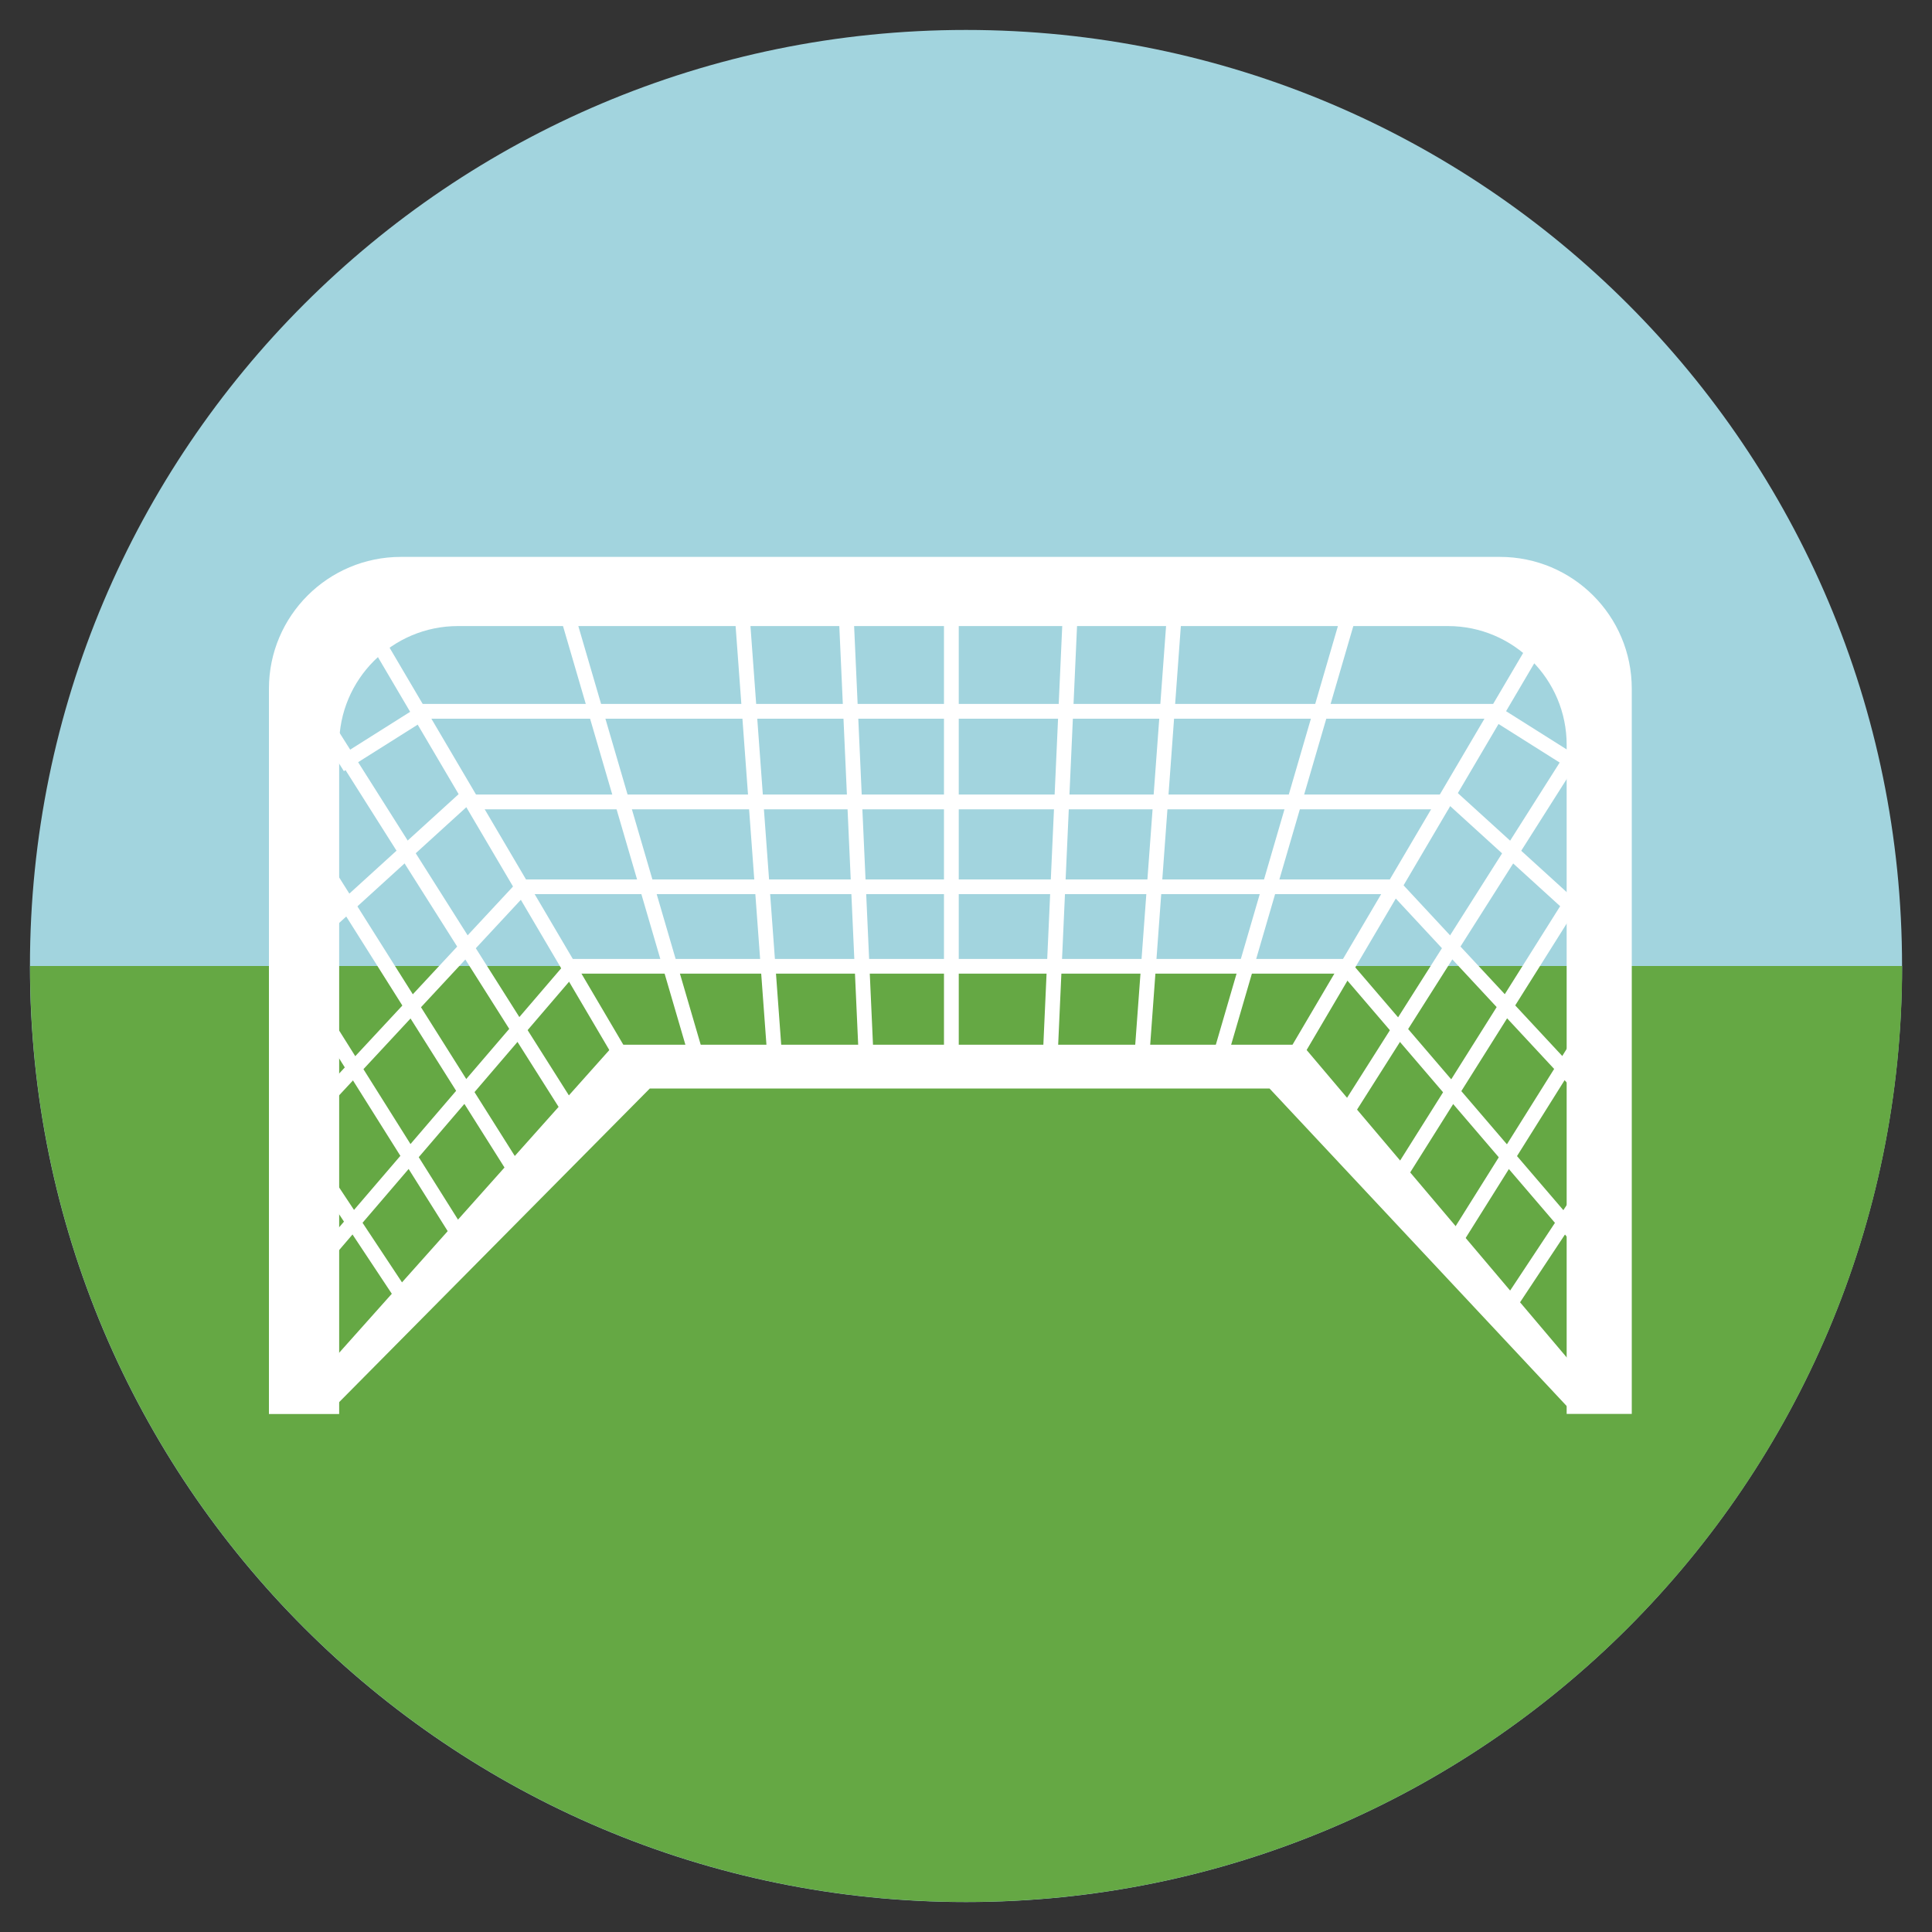
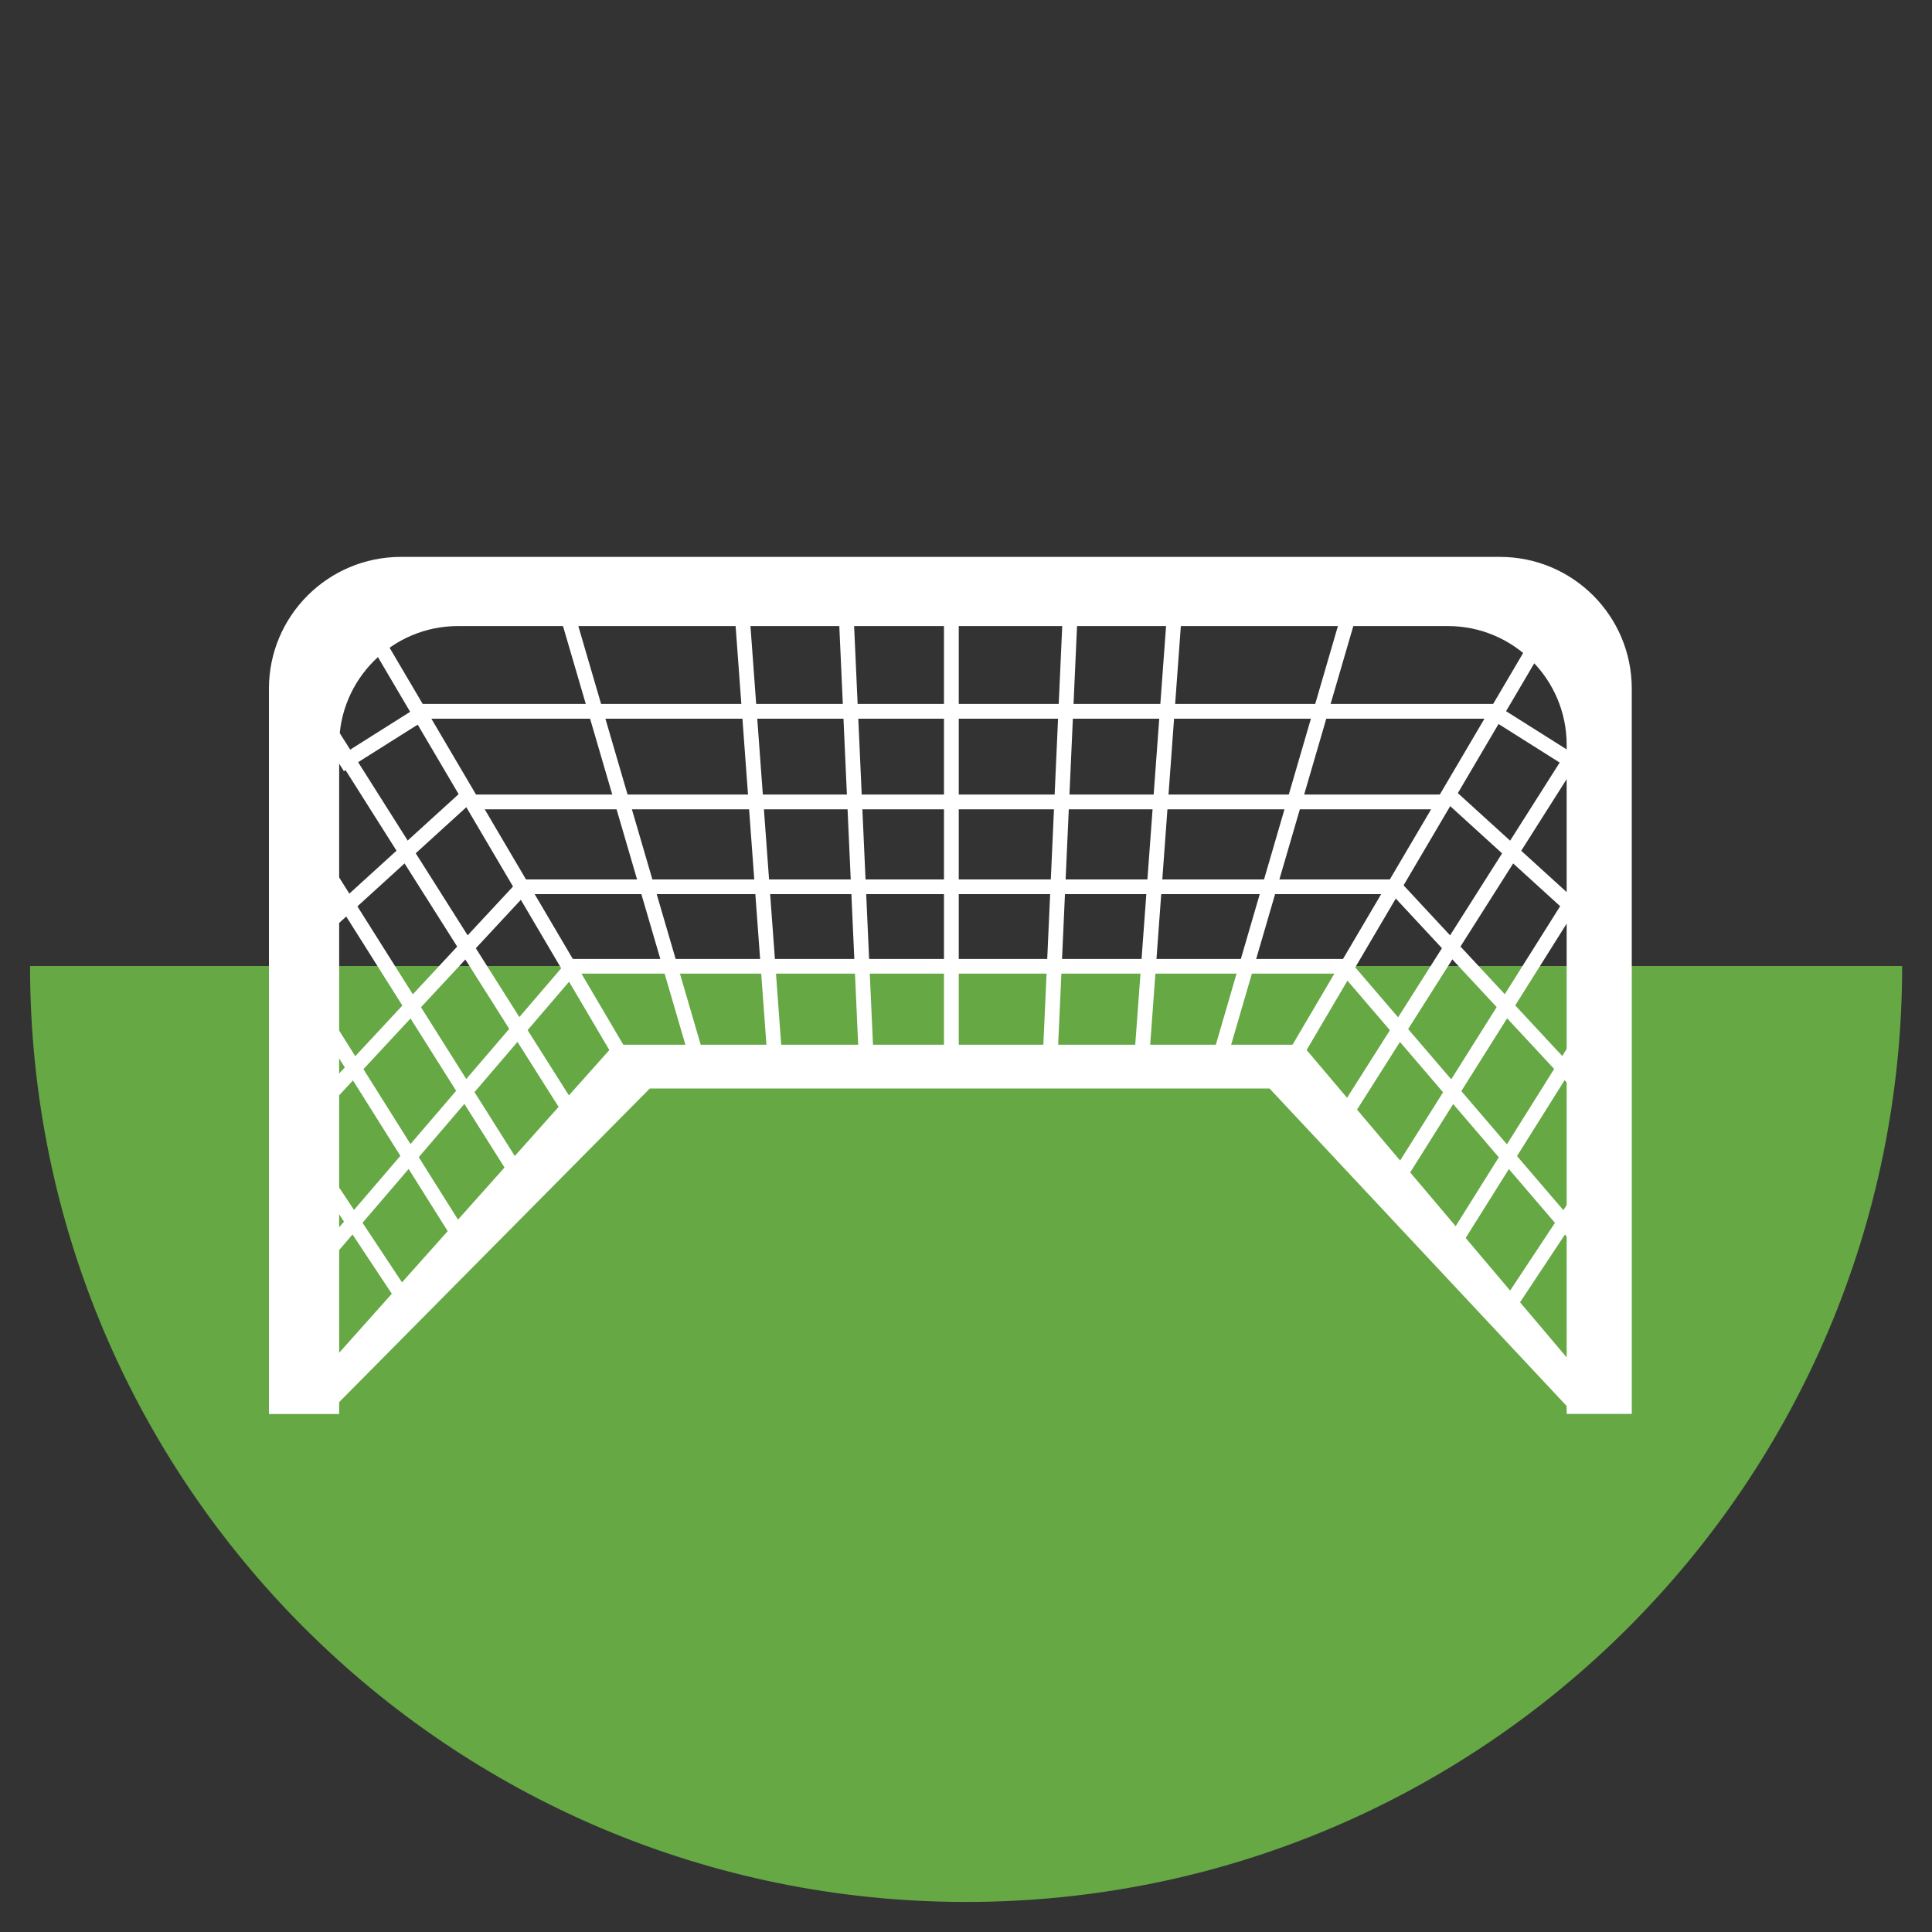
<svg xmlns="http://www.w3.org/2000/svg" version="1.1" id="Layer_1" x="0px" y="0px" width="20px" height="20px" viewBox="0 0 20 20" enable-background="new 0 0 20 20" xml:space="preserve">
  <rect x="0" y="0" width="20" height="20" fill="#333333" stroke="none" />
  <g>
-     <path fill="#A2D4DE" d="M19.69,10c0,5.352-4.339,9.69-9.69,9.69S0.31,15.352,0.31,10c0-5.351,4.339-9.69,9.69-9.69   S19.69,4.648,19.69,10z" />
    <path fill="#65A844" d="M0.311,10h19.38c0,5.352-4.339,9.689-9.69,9.689S0.311,15.352,0.311,10z" />
    <path fill="#FFFFFF" d="M4.741,6.481h10.248c0.678,0,1.229,0.551,1.229,1.229v6.927h0.674V7.129c0-0.754-0.611-1.364-1.365-1.364   H4.15c-0.754,0-1.366,0.611-1.366,1.364v7.509h0.727V7.711C3.511,7.032,4.062,6.481,4.741,6.481L4.741,6.481z" />
    <path fill="#FFFFFF" d="M6.727,11.268h6.415l3.106,3.319h0.423l-3.191-3.772H6.357l-3.322,3.722h0.454L6.727,11.268z" />
    <path fill="#FFFFFF" d="M3.891,6.464l2.601,4.418l-0.132,0.077L3.759,6.542L3.891,6.464z" />
    <path fill="#FFFFFF" d="M16.073,6.543l-2.6,4.417l-0.133-0.077l2.601-4.418L16.073,6.543z" />
    <path fill="#FFFFFF" d="M9.772,6.198h0.153v4.818H9.772V6.198z" />
    <path fill="#FFFFFF" d="M11.009,6.197l0.153,0.007l-0.217,4.814l-0.153-0.007L11.009,6.197z" />
    <path fill="#FFFFFF" d="M12.092,6.198l0.152,0.011l-0.352,4.808l-0.154-0.013L12.092,6.198z" />
    <path fill="#FFFFFF" d="M13.911,6.272l0.147,0.043l-1.35,4.626l-0.146-0.043L13.911,6.272z" />
    <path fill="#FFFFFF" d="M9.046,11.012l-0.153,0.007L8.676,6.204l0.153-0.007L9.046,11.012z" />
    <path fill="#FFFFFF" d="M8.101,11.006l-0.152,0.011L7.595,6.21l0.153-0.011L8.101,11.006z" />
    <path fill="#FFFFFF" d="M7.278,10.898l-0.146,0.043L5.78,6.316l0.146-0.043L7.278,10.898z" />
    <path fill="#FFFFFF" d="M4.322,7.287h11.226V7.44H4.322V7.287z" />
    <path fill="#FFFFFF" d="M4.876,8.225h10.117v0.153H4.876V8.225z" />
    <path fill="#FFFFFF" d="M5.374,9.104h9.122v0.152H5.374V9.104z" />
    <path fill="#FFFFFF" d="M5.902,9.927h8.064v0.152H5.902V9.927z" />
    <path fill="#FFFFFF" d="M13.979,9.955l2.524,2.945L16.389,13l-2.524-2.946L13.979,9.955z" />
    <path fill="#FFFFFF" d="M14.513,9.147l2.027,2.18l-0.112,0.104l-2.026-2.18L14.513,9.147z" />
    <path fill="#FFFFFF" d="M15.045,8.168l1.492,1.357l-0.104,0.113l-1.491-1.357L15.045,8.168L15.045,8.168z" />
    <path fill="#FFFFFF" d="M15.492,7.3l0.88,0.555l-0.082,0.13L15.41,7.43L15.492,7.3z" />
    <path fill="#FFFFFF" d="M16.459,7.4l0.129,0.082l-2.62,4.131l-0.129-0.082L16.459,7.4z" />
    <path fill="#FFFFFF" d="M16.65,8.587l0.129,0.082l-2.333,3.71l-0.13-0.082L16.65,8.587z" />
    <path fill="#FFFFFF" d="M16.456,10.479l0.13,0.082l-1.548,2.469l-0.129-0.082L16.456,10.479z" />
    <path fill="#FFFFFF" d="M16.554,11.968l0.128,0.085l-1.051,1.586l-0.128-0.083L16.554,11.968z" />
    <path fill="#FFFFFF" d="M5.985,10.053l-2.524,2.946l-0.116-0.101l2.524-2.944L5.985,10.053z" />
    <path fill="#FFFFFF" d="M5.449,9.253l-2.026,2.18l-0.112-0.105l2.026-2.179L5.449,9.253z" />
    <path fill="#FFFFFF" d="M4.91,8.281L3.418,9.639L3.315,9.525l1.491-1.357L4.91,8.281z" />
    <path fill="#FFFFFF" d="M4.439,7.429L3.56,7.983l-0.082-0.13l0.88-0.555L4.439,7.429z" />
    <path fill="#FFFFFF" d="M6.011,11.532l-0.13,0.082L3.265,7.479l0.131-0.081L6.011,11.532z" />
    <path fill="#FFFFFF" d="M5.536,12.295l-0.13,0.082L3.068,8.669l0.13-0.082L5.536,12.295z" />
    <path fill="#FFFFFF" d="M4.942,12.945l-0.13,0.082l-1.55-2.466l0.13-0.082L4.942,12.945z" />
    <path fill="#FFFFFF" d="M4.349,13.558l-0.128,0.084l-1.052-1.587l0.128-0.085L4.349,13.558z" />
  </g>
</svg>